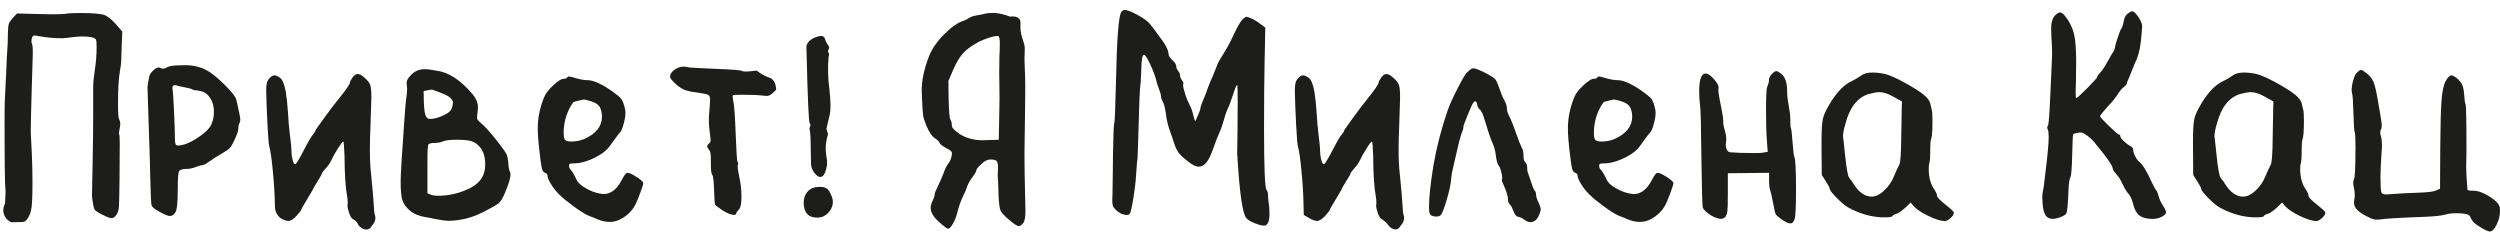
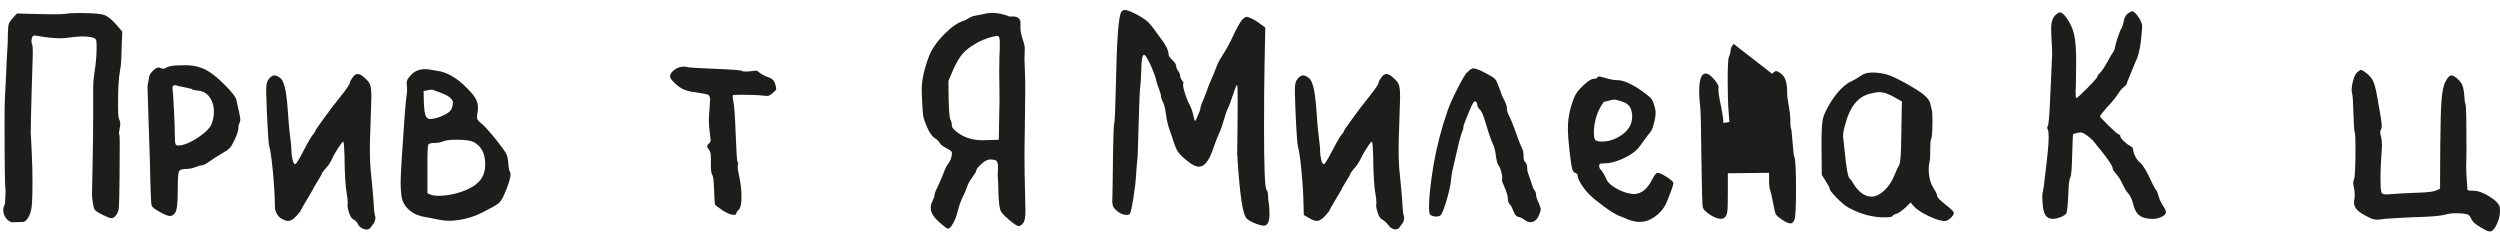
<svg xmlns="http://www.w3.org/2000/svg" id="_Слой_1" data-name="Слой_1" version="1.1" viewBox="0 0 334.03 32">
  <defs>
    <style>
      .st0 {
        fill: #1d1d1b;
      }
    </style>
  </defs>
  <path class="st0" d="M8.89,1.81c.37-.04.98-.07,1.81-.07,1.76,0,2.87.1,3.33.3.44.2.92.59,1.45,1.19l.86.99-.07,1.65c-.04,1.19-.07,1.9-.07,2.15,0,.37-.06.86-.17,1.45-.18.99-.26,2.44-.26,4.36,0,1.21.04,1.9.13,2.08.11.18.17.4.17.66,0,.09-.02.26-.07.53-.11.51-.13.79-.07.86.04.07.07.46.07,1.19,0,1.5-.01,3.08-.03,4.75-.02,2-.05,3.23-.08,3.7-.03.46-.14.81-.31,1.06-.22.33-.45.49-.69.49s-.79-.23-1.65-.69c-.31-.18-.51-.33-.59-.46-.09-.13-.17-.41-.23-.83-.09-.53-.13-.89-.13-1.09,0-.35.03-1.72.08-4.09.05-2.38.08-4.62.08-6.73v-3.56c0-.64.07-1.37.2-2.21.18-1.1.26-2.18.26-3.23,0-.57-.03-.9-.1-.99-.2-.26-.8-.4-1.81-.4-.2,0-.56.02-1.09.07-.26.04-.59.08-.97.12-.39.03-.6.05-.64.05h-.13c-.97,0-2-.1-3.1-.3-.26-.04-.42-.07-.46-.07-.18,0-.3.13-.36.4-.07.29-.06.54.03.76.07.13.1.44.1.92v.46c-.02.44-.07,2.08-.15,4.92-.08,2.84-.12,4.62-.12,5.35v.2s.04.87.13,2.54c.07,1.45.1,2.82.1,4.09,0,2.05-.07,3.3-.2,3.76-.11.46-.29.85-.53,1.16-.13.18-.28.29-.45.34-.08.02-.15.02-.18.02-.26,0-.77.02-1.45.04-.1-.04-.74-.3-.99-1.03-.27-.74.08-1.36.13-1.45.04-.79.07-1.29.07-1.48v-.23c-.09-.57-.13-3.6-.13-9.08,0-1.72.01-2.69.03-2.94.02-.24.08-1.4.17-3.46.09-2.07.14-3.21.17-3.43.04-.44.07-1.12.07-2.05.02-.7.06-1.15.12-1.34.05-.19.23-.45.51-.78l.59-.63,2.67.07c.22,0,.54,0,.97.02.43.01.74.02.94.02.84,0,1.52-.02,2.05-.07Z" />
  <path class="st0" d="M23.7,8.74c.26-.02.6-.03,1.02-.03,1.06,0,1.99.21,2.8.63.66.33,1.48.98,2.46,1.95.98.97,1.51,1.65,1.6,2.05.09.37.21.91.36,1.62.11.51.17.85.17,1.02,0,.15-.03.3-.1.43-.11.22-.17.48-.17.79,0,.29-.18.8-.53,1.55-.22.48-.42.83-.61,1.02-.19.2-.51.43-.97.69-.62.35-1.19.71-1.72,1.09-.42.31-.74.48-.96.53-.22,0-.52.08-.89.23-.44.18-.86.26-1.25.26-.57,0-.91.12-1.01.36-.1.24-.15,1.07-.15,2.47,0,1.67-.11,2.67-.33,3-.2.31-.44.46-.73.46-.24,0-.68-.18-1.32-.53-.64-.35-1-.63-1.09-.82-.09-.15-.15-1.35-.2-3.6-.02-1.41-.09-3.68-.2-6.83-.11-3.15-.17-4.93-.17-5.35,0-.33.09-.87.26-1.62.07-.2.23-.43.5-.69.26-.26.51-.4.73-.4.09,0,.18.02.26.07.22.13.46.12.73-.03.26-.18.76-.29,1.48-.33ZM25.71,11.94c-.09-.07-.45-.16-1.07-.28-.63-.12-.98-.2-1.07-.25-.04-.02-.11-.03-.2-.03-.22,0-.33.12-.33.36,0,.13.01.23.03.3.04.2.1,1.13.18,2.79.08,1.66.12,2.85.12,3.58,0,.57.05.89.17.96.09.04.16.07.23.07.77,0,1.73-.4,2.87-1.19.81-.55,1.34-1.08,1.58-1.58.24-.55.36-1.12.36-1.72s-.1-1.07-.3-1.48c-.37-.81-.95-1.26-1.72-1.35-.46-.04-.75-.1-.86-.17Z" />
  <path class="st0" d="M41.82,25.3s-.26.46-.78,1.32c-.52.86-.78,1.31-.78,1.35,0,.11-.21.4-.63.86-.42.46-.79.69-1.12.69-.26,0-.62-.13-1.06-.4-.14-.12-.42-.38-.58-.8-.14-.35-.15-.67-.14-.85-.02-1.43-.12-2.98-.28-4.65s-.32-2.77-.48-3.3c-.07-.24-.14-1.18-.23-2.82-.09-1.64-.14-3.11-.17-4.41v-.4c0-.62.11-1.06.33-1.32.26-.33.52-.5.76-.5.22,0,.47.11.76.33.33.24.58.86.76,1.85.13.79.23,1.74.3,2.84.07,1.1.14,2,.23,2.71.15,1.14.23,1.94.23,2.38,0,.37.05.76.15,1.16.1.4.21.59.35.59h.03c.13-.04.52-.68,1.15-1.91.62-1.19,1.03-1.89,1.25-2.11.18-.22.26-.36.26-.43s.4-.64,1.19-1.73,1.44-1.94,1.95-2.56c.99-1.23,1.48-1.95,1.48-2.15,0-.13.12-.36.36-.69.22-.31.44-.46.66-.46.26,0,.55.14.86.43.42.35.69.67.81.96.12.29.18.87.18,1.75,0,.18-.04,1.54-.13,4.09-.04.79-.07,1.77-.07,2.94s.05,2.31.17,3.3c.2,2.02.31,3.28.33,3.76.04.9.1,1.44.17,1.62.04.13.07.24.07.33,0,.42-.17.79-.5,1.12-.12.26-.29.36-.36.4-.39.2-.98.01-1.41-.51-.05-.13-.13-.32-.31-.5-.19-.19-.3-.21-.49-.35-.15-.11-.3-.37-.45-.78-.14-.41-.21-.74-.21-1.01,0-.09.01-.14.03-.17v-.17c0-.29-.03-.63-.1-1.02-.2-1.03-.31-2.79-.33-5.28-.04-1.25-.1-1.88-.17-1.88-.09,0-.32.3-.71.91-.39.6-.68,1.13-.87,1.57-.18.37-.43.74-.76,1.09-.35.4-.53.65-.53.76,0,.04-.2.39-.59,1.02s-.59.98-.59,1.02Z" />
  <path class="st0" d="M54.79,10.16c.51-.62,1.17-.92,1.98-.92.22,0,.38.01.49.03.15.02.36.06.61.1.25.04.39.07.41.07,1.61.18,3.22,1.22,4.85,3.13.48.57.73,1.16.73,1.75,0,.29-.03.63-.1,1.02-.02.11-.03.24-.03.4,0,.2.19.44.56.73.42.33,1.12,1.11,2.11,2.34.7.9,1.12,1.48,1.25,1.75.13.26.22.66.26,1.19.04.66.12,1.07.23,1.22.04.04.07.15.07.33,0,.53-.29,1.44-.86,2.74-.24.55-.5.93-.77,1.15-.28.22-.95.6-2.03,1.15-1.12.57-2.22.92-3.3,1.06-.51.07-.92.1-1.25.1-.46,0-1.03-.07-1.7-.21-.67-.14-1.15-.24-1.44-.28-.86-.13-1.55-.42-2.08-.86-.51-.42-.85-.89-1.02-1.42-.15-.46-.23-1.29-.23-2.48,0-.9.17-3.66.5-8.28.11-1.54.19-2.44.23-2.71.09-.53.13-.98.13-1.35,0-.22-.01-.36-.03-.43-.02-.11-.03-.25-.03-.43,0-.26.15-.56.46-.89ZM60.03,12.96c-.22-.2-.96-.52-2.21-.96-.13-.04-.37-.02-.73.07l-.49.1.03,1.45c.04,1.01.13,1.64.26,1.88.11.26.31.4.59.4.02,0,.08,0,.17-.02.09-.01.15-.02.2-.02.37-.04.81-.18,1.32-.41.51-.23.85-.46,1.02-.68.13-.15.23-.41.3-.76.02-.09.03-.2.03-.33,0-.22-.17-.46-.5-.73ZM63.27,18.97c-.4-.2-1.14-.3-2.24-.3-.86,0-1.45.07-1.78.2-.35.15-.75.23-1.19.23s-.69.07-.82.2c-.09.13-.13.95-.13,2.44v4.09l.5.2c.26.09.56.13.89.13,1.43,0,2.79-.31,4.09-.92,1.34-.62,2.08-1.53,2.21-2.74.02-.13.03-.32.03-.56,0-1.43-.52-2.42-1.55-2.97Z" />
-   <path class="st0" d="M75.74,10.39c.07-.11.15-.17.26-.17.15,0,.47.08.96.23.62.18,1.12.26,1.52.26.84,0,2,.54,3.5,1.62.48.35.8.62.96.79.15.18.3.47.43.89.13.42.2.77.2,1.06,0,.31-.04.65-.13,1.02-.18.79-.35,1.3-.53,1.52-.15.15-.45.54-.89,1.15-.44.62-.71.98-.82,1.09-.46.51-1.15.96-2.06,1.37-.91.41-1.71.61-2.39.61-.31,0-.51.02-.59.05-.09.03-.13.12-.13.25,0,.22.05.38.17.49.24.24.52.7.83,1.39.18.4.6.79,1.29,1.17.68.39,1.34.62,1.98.71.04,0,.1,0,.16.02.07.01.12.02.17.02.99,0,1.8-.63,2.44-1.88.33-.64.58-.96.76-.96.09,0,.15.01.2.03.31.09.7.3,1.19.63.48.33.73.57.73.73,0,.13-.14.58-.43,1.35-.29.77-.51,1.3-.66,1.58-.44.81-1.11,1.45-2.01,1.91-.42.22-.89.33-1.42.33s-1.1-.13-1.72-.4c-.13-.07-.34-.15-.63-.26-.29-.11-.45-.18-.5-.2-.42-.18-1.06-.58-1.91-1.2-.86-.63-1.51-1.16-1.95-1.6-.44-.44-.81-.91-1.12-1.42-.31-.51-.46-.89-.46-1.16,0-.13-.11-.24-.33-.33-.18-.04-.31-.23-.4-.56-.09-.33-.21-1.17-.36-2.51-.13-1.12-.2-2.07-.2-2.84,0-1.45.3-2.87.89-4.26.18-.44.57-.95,1.19-1.52.62-.57,1.07-.86,1.35-.86.26,0,.43-.05.5-.17ZM79.07,13.56c-.57-.18-.91-.26-1.02-.26h-.07c-.15.02-.41.08-.78.17-.36.09-.57.15-.61.2-.46.64-.8,1.35-1.02,2.14-.18.7-.26,1.34-.26,1.91,0,.53.07.86.2.99.13.13.42.2.86.2.57,0,1.13-.11,1.68-.33,1.58-.7,2.38-1.71,2.38-3,0-.4-.08-.78-.23-1.15-.18-.4-.55-.68-1.12-.86Z" />
  <path class="st0" d="M89.53,10.22c0-.31.19-.6.58-.89.38-.29.81-.43,1.27-.43.09,0,.24.02.46.07.33.07,1.61.14,3.83.23,2.2.09,3.34.18,3.43.26.07.07.26.1.59.1.22,0,.38-.01.5-.03l.92-.1c.57.46,1.07.71,1.43.85.27.1.41.13.58.26.46.35.57.98.59,1.46l-.5.46c-.26.24-.51.36-.73.36-.15,0-.28-.01-.36-.03-.75-.09-1.75-.13-3-.13-.75,0-1.14.02-1.19.07-.07.07-.04.36.07.89.11.51.21,1.95.3,4.32s.17,3.6.23,3.66c.11.11.13.24.07.4-.02.02-.03.09-.03.2,0,.35.07.81.2,1.39.2.9.3,1.8.3,2.71s-.11,1.46-.33,1.68c-.24.24-.36.42-.36.53,0,.13-.1.2-.3.2-.4,0-.9-.2-1.52-.59-.59-.4-.94-.66-1.02-.79-.04-.07-.09-.71-.13-1.95-.04-1.21-.12-1.87-.23-1.98-.13-.18-.2-.62-.2-1.32v-.92c0-.59-.08-.97-.23-1.12-.18-.22-.26-.37-.26-.46,0-.15.09-.3.26-.43.13-.09.2-.23.2-.43,0-.07-.02-.27-.07-.63-.11-.84-.17-1.47-.17-1.91s.03-1.04.1-1.75c.04-.62.07-.98.07-1.09,0-.33-.07-.54-.21-.64-.14-.1-.48-.18-1.01-.25-.9-.11-1.57-.24-2.01-.38-.44-.14-.87-.4-1.29-.78-.55-.48-.83-.84-.83-1.06Z" />
-   <path class="st0" d="M107.39,27.03c0-.73.31-1.33.8-1.69.43-.32.89-.34,1.14-.36.27-.02.96-.06,1.34.39.03.03.06.08.14.21.24.43.48.88.47,1.45-.02.87-.64,1.44-.72,1.51-.16.14-.58.51-1.23.53-.56.02-1.95.02-1.95-2.05ZM108.36,21.73c-.03-2.93-.08-4.06-.15-4.27-.02-.05-.09-.23-.03-.42.03-.1.08-.13.1-.22.03-.18-.08-.34-.1-.36-.12-.19-.26-2.9-.43-9.99,0-.08-.01-.2.01-.34.15-.77,1.09-1.1,1.24-1.16.27-.1.78-.28,1.08-.04.17.13.08.25.32.72.24.46.41.52.38.75-.03.22-.2.35-.13.55.03.08.07.08.1.17.06.15.01.32-.04.44-.14,1.67-.05,3.01.06,3.95.06.51.34,2.73.09,3.83,0,.04-.12.53-.27,1.14-.07.32-.13.57-.17.72.07.24.15.48.22.72-.31.95-.34,1.71-.31,2.24.05.88.29,1.31.12,2.16-.05.23-.25,1.25-.78,1.32-.42.05-.78-.44-.92-.63-.37-.5-.4-1.04-.39-1.27Z" />
  <path class="st0" d="M131.58,1.84c.26-.09.61-.08.79-.1.9-.07,1.88.21,2.57.48.38-.05.9-.05,1.21.26.39.39.04.84.29,2.05.18.85.49,1.3.48,1.99,0,.06,0,.4-.02.78,0,.35-.02.51-.02.61,0,.37.02.84.05,1.4s.05,1.2.05,1.93v1.25c0,1.1-.01,2.05-.03,2.84-.04,2.86-.07,4.61-.07,5.25,0,1.5.03,3.56.1,6.2.02.42.03.9.03,1.45,0,.75-.09,1.25-.26,1.52-.24.31-.45.46-.63.46-.2,0-.61-.26-1.24-.79-.63-.53-1.02-.94-1.17-1.22-.15-.29-.25-1.01-.3-2.18,0-.24,0-.53-.02-.87-.01-.34-.02-.6-.03-.79s-.02-.31-.02-.38c0-.02,0-.09-.02-.21-.01-.12-.02-.23-.02-.31,0-.07,0-.2.02-.4.01-.2.02-.34.02-.43v-.36c0-.4-.07-.65-.21-.78-.14-.12-.41-.18-.81-.18s-.8.21-1.22.63c-.44.4-.66.68-.66.86,0,.11-.17.4-.5.86-.22.29-.38.54-.5.76-.11.22-.22.49-.33.81s-.24.62-.4.91c-.33.68-.59,1.42-.79,2.21-.13.55-.33,1.06-.59,1.52-.26.46-.48.69-.66.69-.13,0-.52-.29-1.16-.86-.77-.68-1.16-1.32-1.16-1.91,0-.31.1-.66.3-1.06.15-.31.23-.56.23-.76,0-.15.13-.49.4-1.02.33-.68.59-1.29.79-1.81.2-.57.4-.98.59-1.22.35-.44.53-.95.53-1.52,0-.15-.24-.35-.73-.59-.53-.29-.84-.53-.92-.73-.07-.18-.29-.38-.66-.63-.35-.22-.72-.76-1.09-1.62-.24-.57-.39-1.04-.45-1.42-.05-.37-.1-1.11-.15-2.21,0-.15,0-.36-.02-.61-.01-.25-.02-.43-.02-.54,0-1.32.32-2.82.96-4.49.37-.97,1.04-1.95,2.01-2.94.97-.99,1.85-1.61,2.64-1.85.15-.04.37-.15.66-.33.29-.18.56-.29.83-.33.79-.15,1.22-.24,1.29-.26ZM133.56,7.22c.02-.4.03-.86.03-1.39,0-.66-.08-1-.23-1.02h-.1c-.31,0-.78.11-1.4.33-.63.22-1.15.46-1.57.73-.73.42-1.3.87-1.72,1.37-.42.5-.81,1.17-1.19,2.03l-.66,1.55.03,2.38c.04,1.65.12,2.57.23,2.77.13.2.2.47.2.83,0,.26.35.64,1.06,1.12.88.55,1.9.82,3.07.82.4,0,.7-.01.92-.03l1.22-.03.03-1.62c.04-2.11.07-3.38.07-3.8,0-.44,0-1.04-.02-1.8-.01-.76-.02-1.34-.02-1.73,0-1.01.01-1.85.03-2.51Z" />
  <path class="st0" d="M165.3,20.82c.04-2.82.07-5.16.07-7.03,0-1.63-.02-2.44-.07-2.44-.09,0-.28.44-.56,1.32-.31.95-.56,1.61-.76,1.98-.15.35-.32.85-.49,1.48-.18.64-.36,1.17-.56,1.58-.24.53-.55,1.32-.92,2.38-.51,1.45-1.11,2.18-1.82,2.18-.4,0-.88-.23-1.45-.69-.62-.48-1.04-.88-1.27-1.19-.23-.31-.42-.71-.58-1.22-.07-.24-.17-.54-.3-.91-.13-.36-.24-.65-.31-.87-.08-.22-.17-.51-.26-.87-.1-.36-.17-.73-.21-1.11-.13-.95-.28-1.54-.43-1.78-.18-.35-.26-.62-.26-.79,0-.15-.09-.48-.28-.99-.19-.51-.29-.81-.31-.92-.07-.4-.27-1-.61-1.8-.34-.8-.63-1.36-.87-1.67-.07-.09-.13-.13-.2-.13-.22,0-.34.67-.36,2.01-.04,1.23-.1,2.07-.17,2.51-.04.26-.1,1.82-.18,4.67s-.13,4.37-.15,4.57c-.04.18-.11.96-.2,2.34-.04.79-.16,1.79-.35,2.99-.19,1.2-.35,1.91-.48,2.13-.07.11-.2.17-.4.17-.57,0-1.12-.29-1.65-.86-.2-.2-.3-.54-.3-1.02,0-.35.01-.65.03-.89,0-.24,0-.65.02-1.24.01-.58.02-1.29.03-2.11.01-.83.02-1.51.02-2.06.04-2.57.1-3.93.17-4.06.07-.15.14-2.02.23-5.61.11-5.72.35-8.82.73-9.31.15-.15.29-.23.4-.23.37,0,.98.24,1.83.71.85.47,1.39.89,1.63,1.24.22.24.59.74,1.12,1.48.88,1.12,1.32,1.96,1.32,2.51,0,.18.17.43.5.76.35.31.53.6.53.89,0,.15.08.34.25.56.17.22.25.42.25.59,0,.22.09.44.26.66.18.22.23.38.17.49v.03s-.03.04-.03.07c0,.24.09.65.28,1.24.19.58.37,1.03.54,1.34.24.42.43.94.56,1.55.11.46.19.7.23.73l.1-.13c.02-.07.09-.23.21-.48.12-.25.22-.49.3-.71s.12-.4.12-.53c0-.09.14-.47.43-1.15.29-.68.43-1.06.43-1.12s.19-.54.56-1.42c.2-.42.36-.81.5-1.19s.26-.69.38-.96c.12-.26.32-.62.61-1.06.55-.86,1.06-1.79,1.52-2.81.51-1.08.91-1.77,1.22-2.08.24-.2.41-.3.49-.3s.29.07.59.2c.46.2.89.46,1.29.79l.63.46-.1,4.88c-.04,2.18-.07,5.02-.07,8.51,0,5.24.11,8,.33,8.28.13.18.2.39.2.63,0,.33.05.91.17,1.75.02.22.03.52.03.89,0,.75-.15,1.23-.46,1.45-.09.04-.18.07-.26.07-.33,0-.78-.12-1.34-.36-.56-.24-.92-.47-1.07-.69-.46-.64-.84-3.15-1.12-7.52-.02-.13-.03-.38-.03-.76Z" />
  <path class="st0" d="M179.26,25.3s-.26.46-.78,1.32c-.52.86-.78,1.31-.78,1.35,0,.11-.21.4-.63.86s-.79.69-1.12.69c-.26,0-.62-.13-1.06-.4l-.69-.4-.03-1.25c-.02-1.43-.12-2.98-.28-4.65-.16-1.67-.32-2.77-.48-3.3-.07-.24-.14-1.18-.23-2.82-.09-1.64-.14-3.11-.17-4.41v-.4c0-.62.11-1.06.33-1.32.26-.33.52-.5.76-.5.22,0,.47.11.76.33.33.24.58.86.76,1.85.13.79.23,1.74.3,2.84.07,1.1.14,2,.23,2.71.15,1.14.23,1.94.23,2.38,0,.37.05.76.15,1.16.1.4.21.59.35.59h.03c.13-.04.52-.68,1.16-1.91.62-1.19,1.03-1.89,1.25-2.11.18-.22.26-.36.26-.43s.4-.64,1.19-1.73,1.44-1.94,1.95-2.56c.99-1.23,1.48-1.95,1.48-2.15,0-.13.12-.36.36-.69.22-.31.44-.46.66-.46.26,0,.55.14.86.43.42.35.69.67.81.96.12.29.18.87.18,1.75,0,.18-.04,1.54-.13,4.09-.04.79-.07,1.77-.07,2.94s.05,2.31.17,3.3c.2,2.02.31,3.28.33,3.76.04.9.1,1.44.17,1.62.04.13.07.24.07.33,0,.42-.17.79-.5,1.12-.12.27-.3.36-.36.4-.37.17-.92-.03-1.28-.54-.09-.12-.23-.3-.44-.47-.23-.19-.31-.22-.5-.35-.15-.11-.3-.37-.45-.78-.14-.41-.21-.74-.21-1.01,0-.09.01-.14.03-.17v-.17c0-.29-.03-.63-.1-1.02-.2-1.03-.31-2.79-.33-5.28-.04-1.25-.1-1.88-.17-1.88-.09,0-.33.3-.71.91-.39.6-.68,1.13-.88,1.57-.18.37-.43.74-.76,1.09-.35.4-.53.65-.53.76,0,.04-.2.39-.59,1.02-.4.64-.59.98-.59,1.02Z" />
  <path class="st0" d="M196.06,9.66c.31-.35.57-.53.79-.53.26,0,.8.2,1.6.61.8.41,1.27.72,1.4.94.15.24.33.66.53,1.25.2.59.37,1.02.53,1.29.29.53.43.94.43,1.22,0,.31.08.62.23.92.31.59.63,1.38.96,2.34.37,1.06.66,1.78.86,2.18.11.18.17.5.17.96s.09.73.26.86c.15.15.23.39.23.69,0,.33.05.63.17.89.04.11.12.33.23.66s.21.64.31.92c.1.29.19.48.28.59.13.13.2.33.2.59,0,.24.12.6.36,1.09.18.42.26.69.26.83,0,.11-.03.25-.1.43-.26.86-.69,1.29-1.29,1.29-.24,0-.5-.1-.76-.3-.33-.24-.61-.37-.83-.4-.26-.04-.47-.28-.63-.69-.18-.48-.34-.8-.5-.96-.18-.18-.26-.39-.26-.63,0-.46-.21-1.16-.63-2.08-.18-.37-.23-.6-.17-.69.02-.02.03-.08.03-.17,0-.22-.06-.53-.17-.92-.11-.4-.23-.66-.36-.79-.13-.2-.24-.63-.33-1.29-.07-.64-.23-1.23-.5-1.78-.2-.42-.57-1.54-1.12-3.37-.18-.51-.35-.84-.53-.99-.22-.22-.33-.42-.33-.59,0-.2-.07-.35-.2-.46-.02-.02-.06-.03-.1-.03-.15,0-.36.33-.63.99-.09.2-.21.5-.38.91-.17.41-.27.67-.31.78-.15.35-.23.61-.23.76,0,.18-.1.51-.3.99-.15.48-.32,1.13-.5,1.93s-.31,1.38-.4,1.73c-.24.95-.39,1.68-.43,2.21-.04.68-.24,1.62-.59,2.82-.35,1.2-.63,1.9-.83,2.1-.11.11-.3.17-.56.17-.42,0-.7-.1-.86-.3-.09-.18-.13-.5-.13-.96,0-1.28.2-3.12.59-5.54.42-2.46,1.06-4.93,1.91-7.39.26-.75.69-1.7,1.29-2.87.59-1.17,1.02-1.9,1.29-2.21Z" />
  <path class="st0" d="M213.38,10.39c.07-.11.15-.17.26-.17.15,0,.47.08.96.23.62.18,1.12.26,1.52.26.84,0,2,.54,3.5,1.62.48.35.8.62.96.79.15.18.3.47.43.89.13.42.2.77.2,1.06,0,.31-.04.65-.13,1.02-.18.79-.35,1.3-.53,1.52-.15.15-.45.54-.89,1.15-.44.62-.71.98-.82,1.09-.46.51-1.15.96-2.06,1.37-.91.41-1.71.61-2.39.61-.31,0-.51.02-.59.05-.09.03-.13.12-.13.25,0,.22.05.38.17.49.24.24.52.7.83,1.39.18.4.6.79,1.29,1.17.68.39,1.34.62,1.98.71.04,0,.1,0,.16.02.07.01.12.02.17.02.99,0,1.8-.63,2.44-1.88.33-.64.58-.96.76-.96.09,0,.15.01.2.03.31.09.7.3,1.19.63.48.33.73.57.73.73,0,.13-.14.58-.43,1.35-.29.77-.51,1.3-.66,1.58-.44.81-1.11,1.45-2.01,1.91-.42.22-.89.33-1.42.33s-1.1-.13-1.72-.4c-.13-.07-.34-.15-.63-.26-.29-.11-.45-.18-.5-.2-.42-.18-1.06-.58-1.91-1.2-.86-.63-1.51-1.16-1.95-1.6-.44-.44-.81-.91-1.12-1.42-.31-.51-.46-.89-.46-1.16,0-.13-.11-.24-.33-.33-.18-.04-.31-.23-.4-.56-.09-.33-.21-1.17-.36-2.51-.13-1.12-.2-2.07-.2-2.84,0-1.45.3-2.87.89-4.26.18-.44.57-.95,1.19-1.52.62-.57,1.07-.86,1.35-.86.26,0,.43-.05.5-.17ZM216.72,13.56c-.57-.18-.91-.26-1.02-.26h-.07c-.15.02-.41.08-.78.17-.36.09-.57.15-.61.2-.46.64-.8,1.35-1.02,2.14-.18.7-.26,1.34-.26,1.91,0,.53.07.86.2.99.13.13.42.2.86.2.57,0,1.13-.11,1.68-.33,1.58-.7,2.38-1.71,2.38-3,0-.4-.08-.78-.23-1.15-.18-.4-.55-.68-1.12-.86Z" />
-   <path class="st0" d="M236.78,9.86c.22-.24.41-.36.56-.36.13,0,.35.12.66.36.53.42.79,1.23.79,2.44v.3c0,.24.07.76.21,1.55.14.79.21,1.35.21,1.68v.46c0,.46.03.76.1.89.04.07.11.69.2,1.86.09,1.18.17,1.81.23,1.9.15.24.23,1.72.23,4.42,0,2.29-.07,3.61-.2,3.96-.13.35-.31.53-.53.53-.29,0-.68-.18-1.19-.53-.44-.31-.71-.54-.79-.71-.09-.17-.21-.68-.36-1.53-.18-.92-.3-1.45-.36-1.58-.11-.26-.17-.74-.17-1.42v-.99c-.62.02-1.53.03-2.75.03s-2.14.01-2.76.03v2.77c0,1.23-.02,2.01-.07,2.34s-.14.58-.3.76c-.22.22-.53.27-.92.17-.42-.11-.84-.31-1.25-.61-.42-.3-.68-.57-.79-.81-.09-.22-.15-2.39-.2-6.5-.04-4.38-.1-6.73-.17-7.06-.09-.75-.13-1.4-.13-1.95,0-1.63.29-2.44.86-2.44.31,0,.69.26,1.15.79.4.48.59.84.59,1.06,0,.04,0,.09-.02.15-.01.06-.02.12-.02.18,0,.24.07.72.2,1.42.31,1.45.46,2.39.46,2.81v.2c0,.22.08.58.23,1.09.11.37.17.75.17,1.12,0,.15-.01.26-.03.33,0,.04,0,.1-.02.16-.01.07-.02.11-.02.13,0,.68.21,1.04.63,1.09.86.07,1.86.1,3,.1.62,0,1-.01,1.16-.03l.82-.13-.1-1.29c-.09-1.08-.13-2.51-.13-4.29s.05-2.89.17-3.13c.15-.35.23-.67.23-.96,0-.2.13-.45.4-.76Z" />
+   <path class="st0" d="M236.78,9.86c.22-.24.41-.36.56-.36.13,0,.35.12.66.36.53.42.79,1.23.79,2.44v.3c0,.24.07.76.21,1.55.14.79.21,1.35.21,1.68v.46c0,.46.03.76.1.89.04.07.11.69.2,1.86.09,1.18.17,1.81.23,1.9.15.24.23,1.72.23,4.42,0,2.29-.07,3.61-.2,3.96-.13.35-.31.53-.53.53-.29,0-.68-.18-1.19-.53-.44-.31-.71-.54-.79-.71-.09-.17-.21-.68-.36-1.53-.18-.92-.3-1.45-.36-1.58-.11-.26-.17-.74-.17-1.42v-.99c-.62.02-1.53.03-2.75.03s-2.14.01-2.76.03v2.77c0,1.23-.02,2.01-.07,2.34s-.14.58-.3.76c-.22.22-.53.27-.92.17-.42-.11-.84-.31-1.25-.61-.42-.3-.68-.57-.79-.81-.09-.22-.15-2.39-.2-6.5-.04-4.38-.1-6.73-.17-7.06-.09-.75-.13-1.4-.13-1.95,0-1.63.29-2.44.86-2.44.31,0,.69.26,1.15.79.4.48.59.84.59,1.06,0,.04,0,.09-.02.15-.01.06-.02.12-.02.18,0,.24.07.72.2,1.42.31,1.45.46,2.39.46,2.81v.2l.82-.13-.1-1.29c-.09-1.08-.13-2.51-.13-4.29s.05-2.89.17-3.13c.15-.35.23-.67.23-.96,0-.2.13-.45.4-.76Z" />
  <path class="st0" d="M248.63,10.12c.37-.29.9-.43,1.58-.43.79.02,1.46.12,2.01.3.55.18,1.34.55,2.38,1.12,1.14.64,1.96,1.15,2.44,1.55.48.4.77.78.86,1.15.04.2.11.47.2.83.07.2.1.69.1,1.48,0,1.34-.06,2.16-.17,2.44-.09.2-.13.67-.13,1.42v.53c0,.51-.03.91-.1,1.22-.07.22-.1.49-.1.82,0,1.08.23,1.97.69,2.67.29.44.43.76.43.96,0,.18.37.56,1.12,1.16.75.59,1.12.95,1.12,1.06,0,.22-.14.46-.43.73-.29.26-.54.4-.76.4-.55,0-1.3-.23-2.24-.69-.95-.46-1.61-.91-1.98-1.35l-.36-.43-.76.73c-.53.46-.92.73-1.19.79-.26.07-.44.18-.53.33-.09.09-.43.13-1.02.13h-.36c-1.52-.07-3.01-.51-4.49-1.32-.42-.24-.94-.68-1.55-1.3s-.92-1.03-.92-1.2c0-.13-.18-.47-.53-1.02l-.53-.83-.03-3.53v-1.16c0-1.41.07-2.37.2-2.89.13-.52.47-1.23,1.02-2.13.92-1.47,1.89-2.43,2.9-2.87.42-.2.79-.42,1.12-.66ZM252.95,12.9c-.71-.4-1.32-.59-1.85-.59-.33,0-.81.09-1.45.26-1.47.46-2.5,1.77-3.07,3.93-.22.73-.33,1.3-.33,1.72v.1l.03.1.23,2.15c.2,1.98.4,3.06.59,3.23.18.18.37.45.59.82.7,1.1,1.5,1.65,2.38,1.65.53,0,1.08-.26,1.65-.78s1.01-1.15,1.32-1.9c.29-.7.53-1.23.73-1.58.15-.26.24-1.48.26-3.66.04-2.38.07-3.72.07-4.03l.03-.76-1.19-.66Z" />
  <path class="st0" d="M284.3,1.81c.26-.2.46-.3.59-.3.2,0,.47.25.83.76.33.51.5.92.5,1.25,0,.09-.02.4-.07.92-.11,1.5-.32,2.63-.63,3.4-.24.53-.45,1.01-.61,1.44-.17.43-.31.8-.45,1.11-.2.44-.3.7-.3.79s-.13.24-.4.46c-.22.15-.5.48-.83.99-.22.37-.69.95-1.42,1.72-.62.7-.92,1.1-.92,1.19s.4.52,1.19,1.29,1.24,1.15,1.35,1.15.17.08.17.23c0,.13.15.34.45.63.3.29.59.51.87.66.26.13.4.3.4.5,0,.24.09.54.28.91.19.36.39.62.61.78.42.35.95,1.23,1.58,2.64.35.7.55,1.07.59,1.09.09.02.2.28.33.76.13.48.33.91.59,1.29.26.4.4.69.4.89,0,.24-.23.46-.69.66-.33.15-.69.23-1.09.23-.22,0-.4-.01-.53-.03-.62-.07-1.08-.25-1.39-.56-.31-.31-.54-.78-.69-1.42-.18-.68-.42-1.18-.73-1.49-.22-.26-.45-.65-.69-1.17-.24-.52-.48-.92-.73-1.2-.4-.44-.59-.75-.59-.92,0-.09-.06-.23-.17-.43-.11-.2-.26-.43-.46-.71-.2-.27-.38-.52-.54-.73-.17-.21-.36-.46-.59-.74-.23-.29-.37-.45-.41-.5-.31-.44-.68-.83-1.12-1.15-.42-.33-.74-.5-.96-.5-.13,0-.24.01-.33.03-.42.09-.65.15-.69.2-.04.04-.09.96-.13,2.74-.04,1.76-.12,2.76-.23,3-.13.2-.22.75-.26,1.65-.07,1.89-.17,2.96-.3,3.2-.09.15-.32.31-.69.46s-.73.24-1.06.26h-.07c-.44,0-.76-.17-.97-.5-.21-.33-.34-.88-.38-1.65,0-.11,0-.24-.02-.4-.01-.15-.02-.26-.02-.33,0-.31.04-.64.12-.99.08-.35.14-.78.18-1.29.02-.18.08-.67.18-1.48.1-.81.19-1.61.26-2.38.08-.77.12-1.41.12-1.91s-.04-.87-.13-1.02c-.09-.2-.09-.34,0-.43.09-.09.18-.88.26-2.38.02-.37.05-1.08.1-2.11s.08-1.75.1-2.15c.09-1.85.13-2.84.13-2.97,0-.55-.03-1.34-.1-2.38-.02-.26-.03-.62-.03-1.06,0-.88.21-1.5.63-1.85.22-.2.41-.3.56-.3.22,0,.51.24.86.73.48.66.82,1.39,1.01,2.19.19.8.28,2.03.28,3.68,0,1.1-.01,1.99-.03,2.67,0,.15,0,.38-.02.68-.01.3-.02.5-.02.61,0,.59.02.89.07.89.11,0,.61-.45,1.5-1.35.89-.9,1.34-1.41,1.34-1.52s.14-.31.43-.59c.29-.33.6-.83.96-1.48.35-.64.59-1.06.73-1.25.09-.11.15-.25.2-.43.04-.33.18-.83.4-1.49.22-.66.37-1.04.46-1.15.13-.18.24-.51.33-.99.07-.46.25-.81.56-1.06Z" />
-   <path class="st0" d="M298.26,10.12c.37-.29.9-.43,1.58-.43.79.02,1.46.12,2.01.3.55.18,1.34.55,2.38,1.12,1.14.64,1.96,1.15,2.44,1.55.48.4.77.78.86,1.15.04.2.11.47.2.83.07.2.1.69.1,1.48,0,1.34-.06,2.16-.17,2.44-.09.2-.13.67-.13,1.42v.53c0,.51-.03.91-.1,1.22-.07.22-.1.49-.1.82,0,1.08.23,1.97.69,2.67.29.44.43.76.43.96,0,.18.37.56,1.12,1.16.75.59,1.12.95,1.12,1.06,0,.22-.14.46-.43.73-.29.26-.54.4-.76.4-.55,0-1.3-.23-2.24-.69-.95-.46-1.61-.91-1.98-1.35l-.36-.43-.76.73c-.53.46-.92.73-1.19.79-.26.07-.44.18-.53.33-.09.09-.43.13-1.02.13h-.36c-1.52-.07-3.01-.51-4.49-1.32-.42-.24-.94-.68-1.55-1.3s-.92-1.03-.92-1.2c0-.13-.18-.47-.53-1.02l-.53-.83-.03-3.53v-1.16c0-1.41.07-2.37.2-2.89.13-.52.47-1.23,1.02-2.13.92-1.47,1.89-2.43,2.9-2.87.42-.2.79-.42,1.12-.66ZM302.58,12.9c-.71-.4-1.32-.59-1.85-.59-.33,0-.81.09-1.45.26-1.47.46-2.5,1.77-3.07,3.93-.22.73-.33,1.3-.33,1.72v.1l.03.1.23,2.15c.2,1.98.4,3.06.59,3.23.18.18.37.45.59.82.7,1.1,1.5,1.65,2.38,1.65.53,0,1.08-.26,1.65-.78s1.01-1.15,1.32-1.9c.29-.7.53-1.23.73-1.58.15-.26.24-1.48.26-3.66.04-2.38.07-3.72.07-4.03l.03-.76-1.19-.66Z" />
  <path class="st0" d="M314.92,9.7c.24-.24.42-.36.53-.36.13,0,.37.14.73.43.4.31.68.64.86.99.18.35.34.92.5,1.72.04.18.09.41.13.69.04.29.08.53.12.73.03.2.06.34.08.43.24,1.32.36,2.13.36,2.44,0,.24-.03.41-.1.5-.13.22-.13.55,0,.99.09.31.13.69.13,1.15,0,.22-.02.62-.07,1.19-.09,1.32-.13,2.37-.13,3.14,0,1.06.04,1.72.13,1.98.07.18.29.26.66.26.07,0,.41-.02,1.02-.07.81-.07,1.94-.12,3.37-.17,1.19-.04,1.95-.14,2.28-.3l.5-.23.03-5.61c.02-2.97.08-5.04.17-6.2.09-1.17.26-2,.53-2.51.29-.55.55-.82.79-.82.15,0,.37.11.66.33.4.33.66.65.79.96.13.31.22.76.26,1.35.04.68.1,1.08.17,1.19.09.13.13,2.16.13,6.07,0,.44,0,.9-.02,1.39-.01.48-.02.77-.02.86,0,.62.05,1.66.17,3.13.02.09.27.13.76.13.64,0,1.37.26,2.19.78.83.52,1.28,1,1.37,1.44.02.11.03.27.03.49,0,.59-.15,1.2-.45,1.82-.3.62-.6.92-.91.92-.22,0-.63-.19-1.24-.56-.61-.37-.96-.66-1.07-.86-.04-.04-.11-.14-.18-.28-.08-.14-.13-.25-.15-.31-.13-.29-.73-.43-1.78-.43-.62,0-1.1.05-1.45.17-.59.15-1.47.25-2.64.3-3.52.13-5.57.25-6.14.36-.11.02-.25.03-.43.03-.31,0-.62-.08-.92-.23-.79-.37-1.35-.72-1.67-1.02-.32-.31-.48-.66-.48-1.06,0-.09.02-.26.07-.53.02-.09.03-.23.03-.43,0-.35-.03-.68-.1-.99-.07-.26-.1-.48-.1-.66s.03-.33.1-.46c.13-.24.2-1.64.2-4.19,0-1.28-.03-1.98-.1-2.11-.07-.11-.12-.92-.17-2.44-.04-1.56-.1-2.46-.17-2.71-.04-.18-.07-.33-.07-.46,0-.4.07-.84.21-1.34.14-.5.3-.83.48-1.01Z" />
</svg>